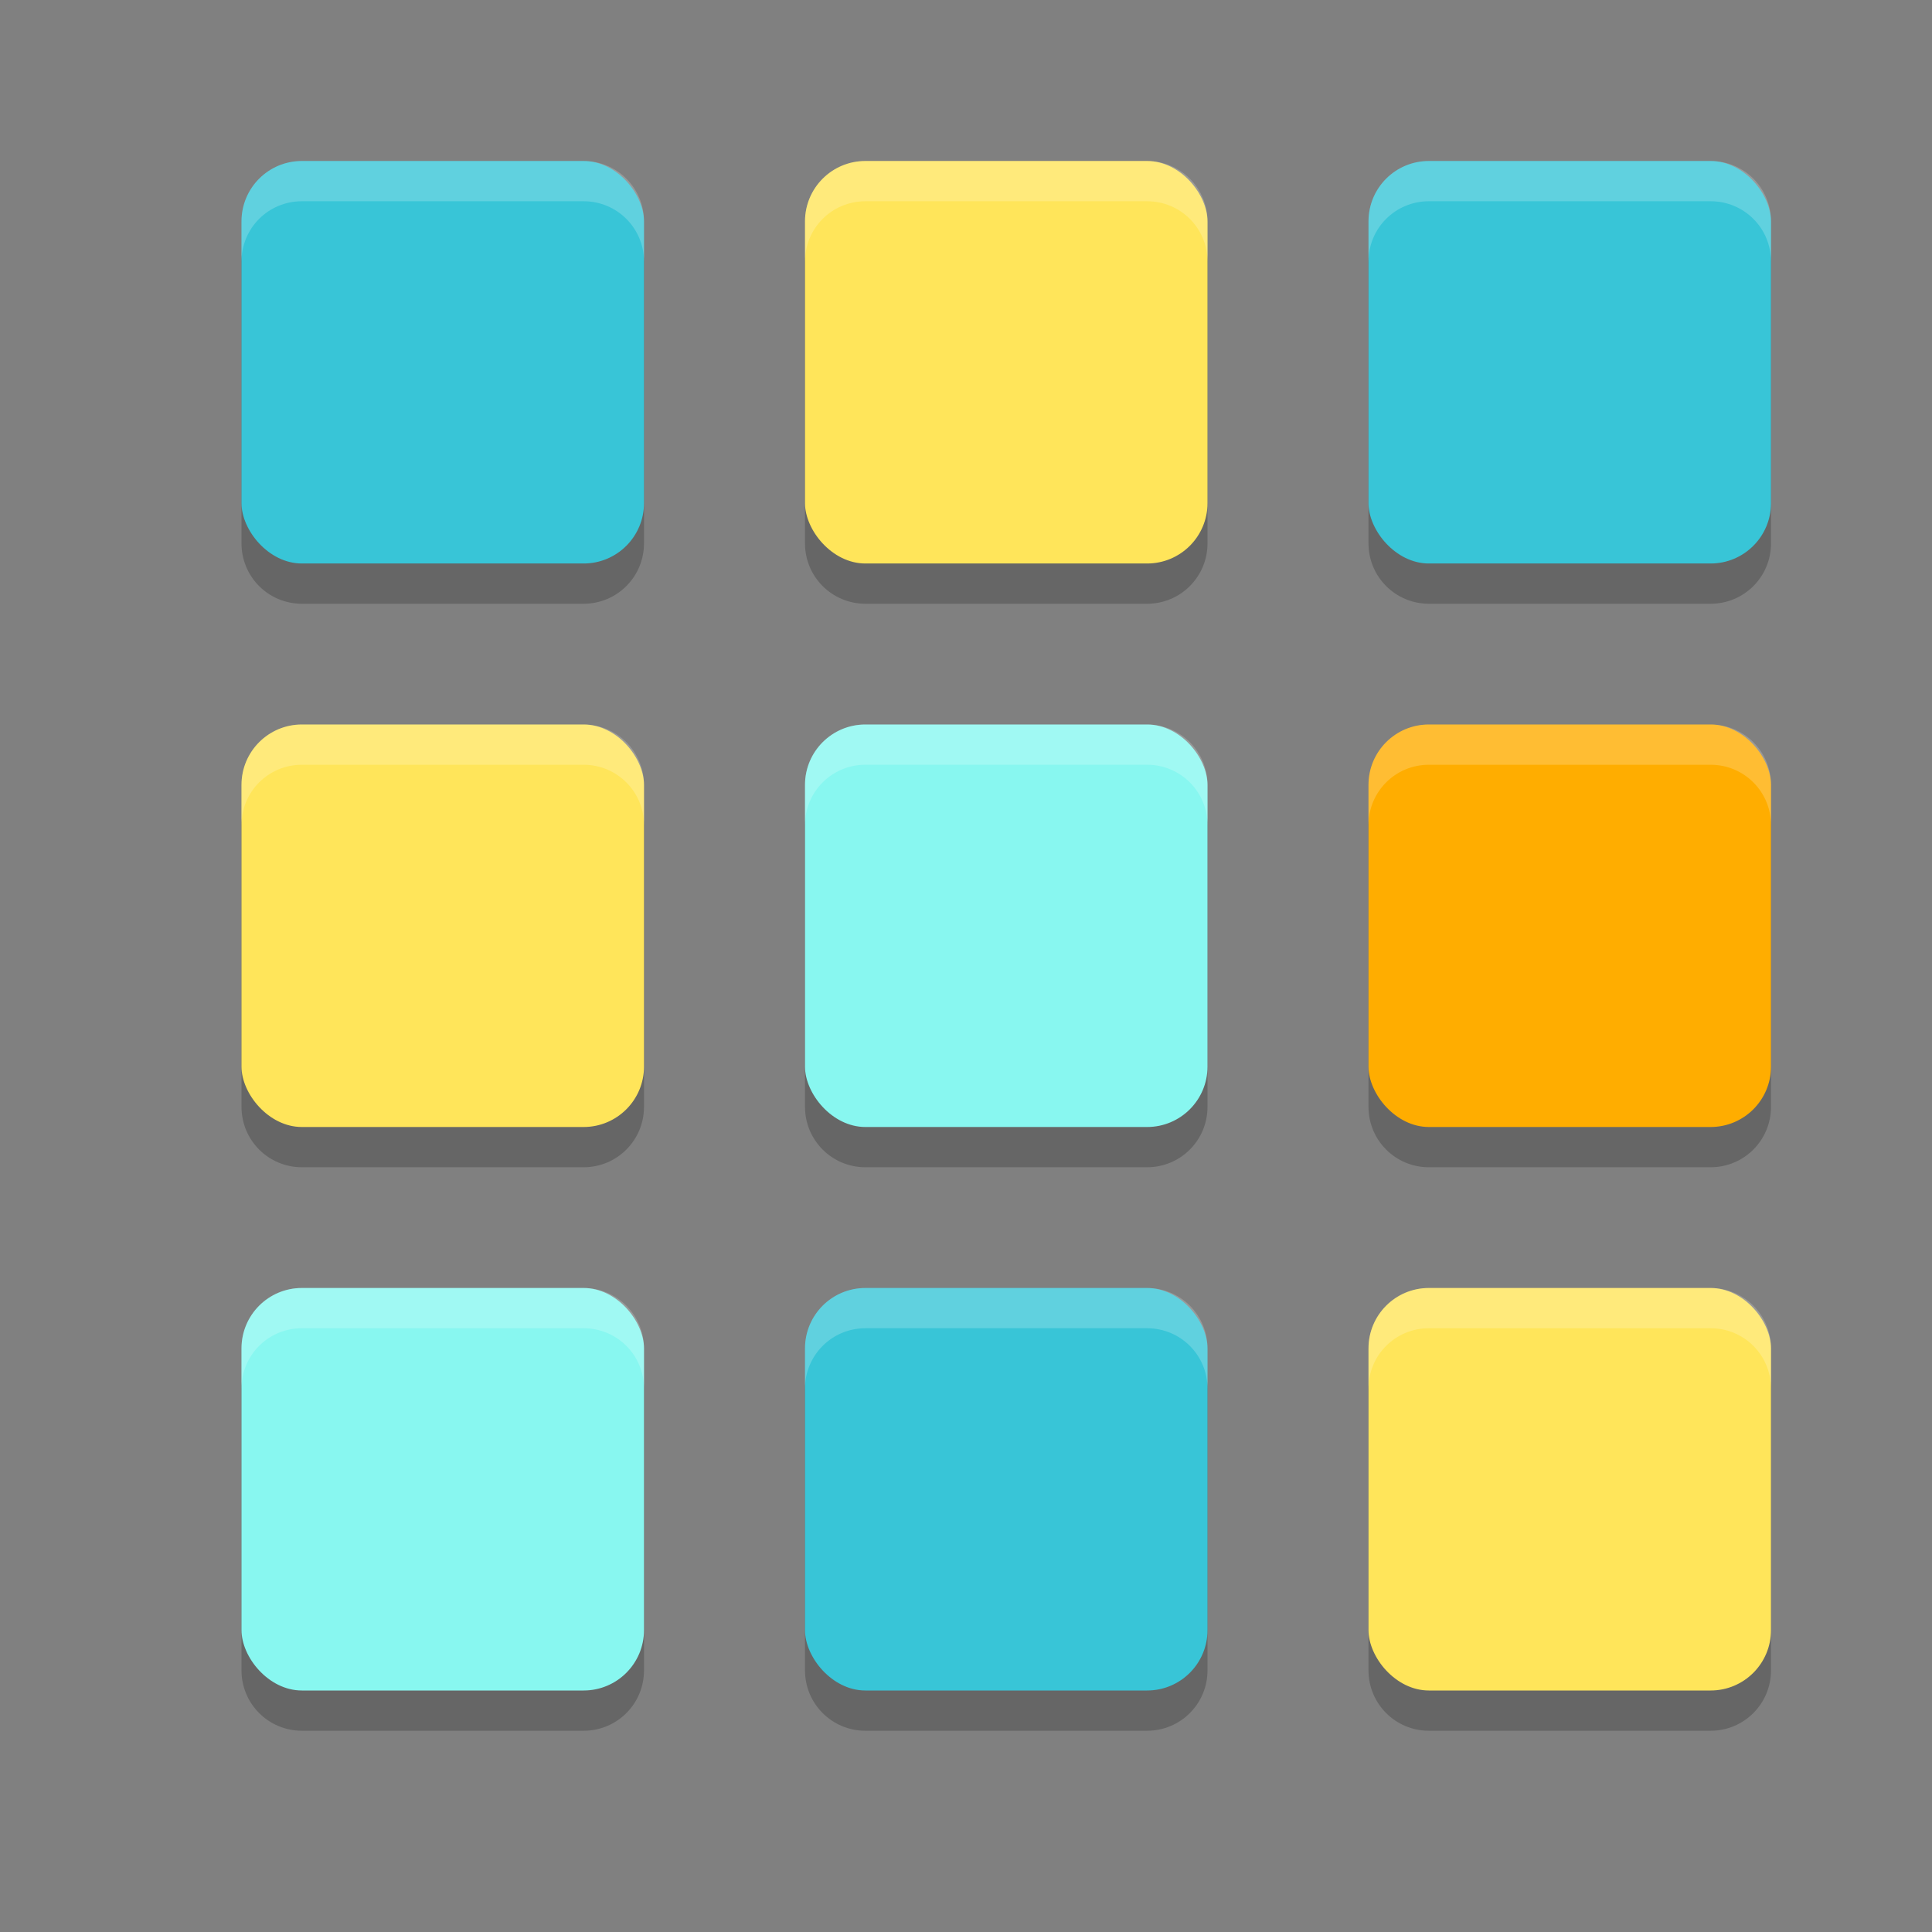
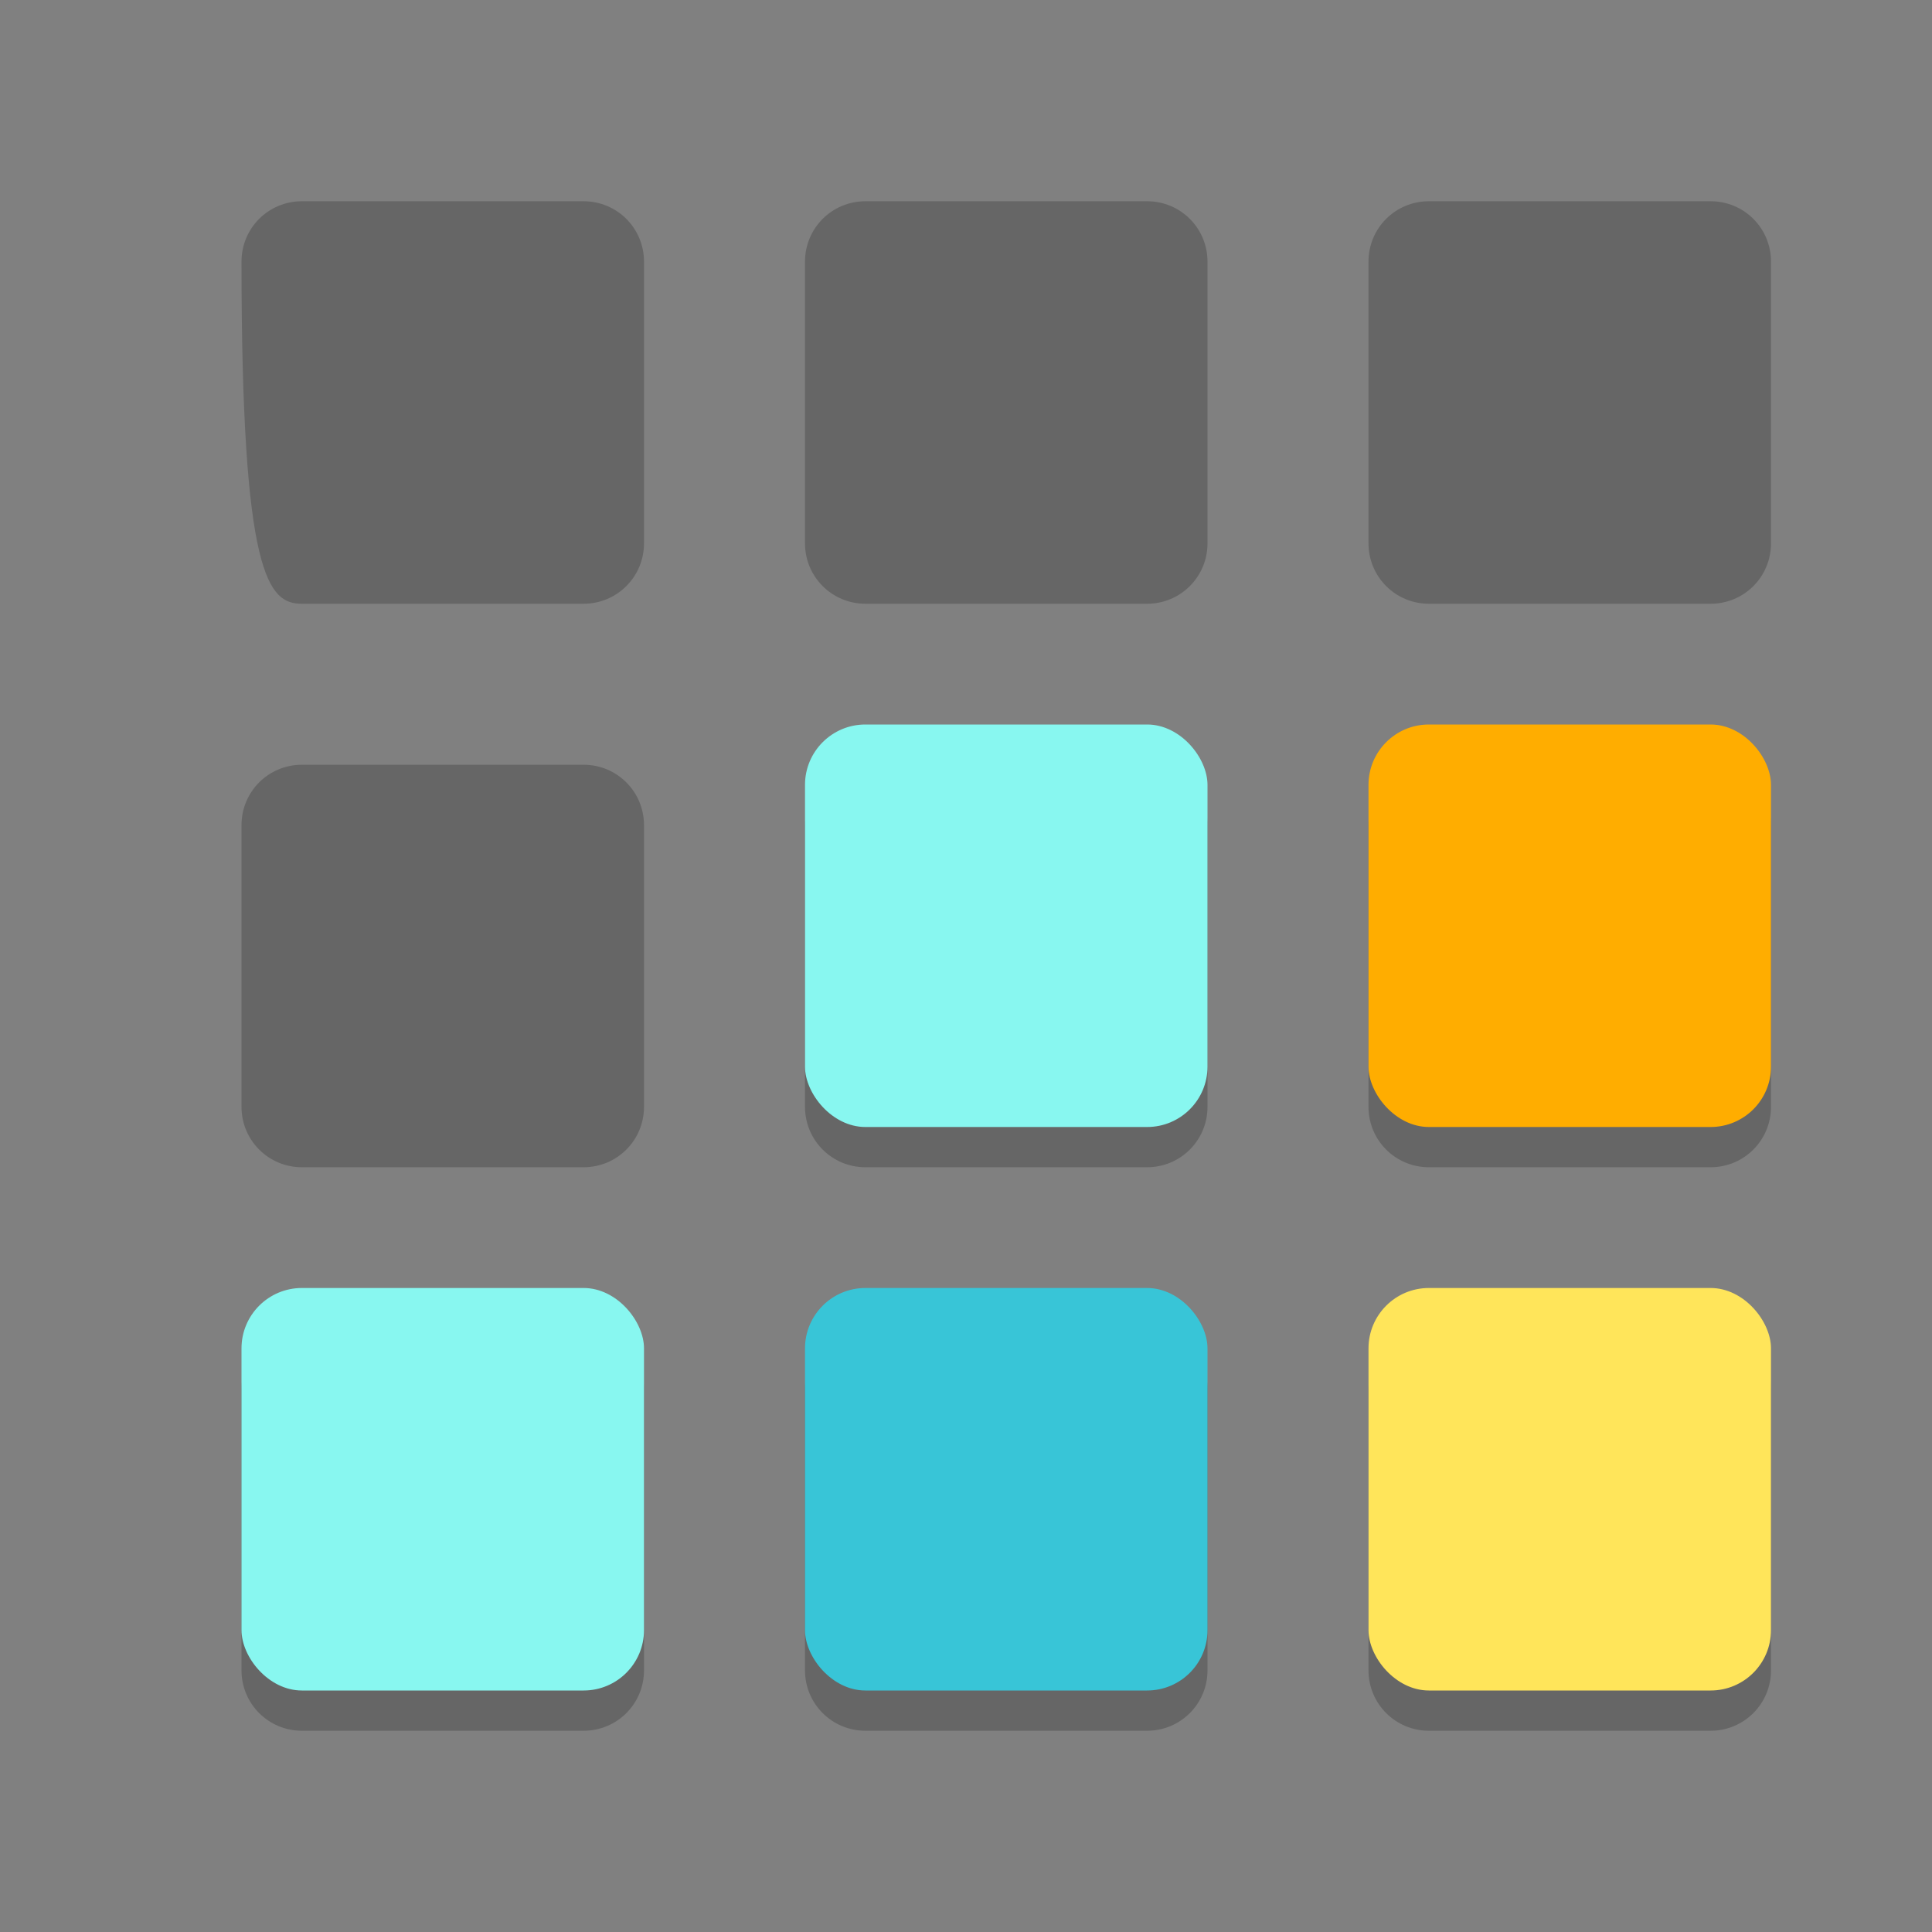
<svg xmlns="http://www.w3.org/2000/svg" width="24" height="24" version="1.1">
  <rect width="100%" height="100%" fill="#808080" stroke="none" />
-   <path style="opacity:0.2" d="M 3.75,2.5 C 3.334,2.5 3,2.834 3,3.25 v 3.5 C 3,7.165 3.334,7.5 3.75,7.5 h 3.5 C 7.665,7.5 8,7.165 8,6.75 V 3.25 C 8,2.834 7.665,2.5 7.25,2.5 Z m 7,0 C 10.335,2.5 10,2.834 10,3.25 v 3.5 c 0,0.415 0.335,0.75 0.75,0.75 h 3.5 C 14.665,7.5 15,7.165 15,6.75 V 3.25 C 15,2.834 14.665,2.5 14.25,2.5 Z m 7,0 C 17.334,2.5 17,2.834 17,3.25 v 3.5 c 0,0.415 0.335,0.75 0.75,0.75 h 3.5 C 21.666,7.5 22,7.165 22,6.75 V 3.25 C 22,2.834 21.666,2.5 21.25,2.5 Z m -14,7 C 3.334,9.5 3,9.835 3,10.25 v 3.5 c 0,0.415 0.335,0.75 0.75,0.75 h 3.5 C 7.665,14.5 8,14.165 8,13.75 v -3.5 C 8,9.835 7.665,9.5 7.25,9.5 Z m 7,0 C 10.335,9.5 10,9.835 10,10.25 v 3.5 c 0,0.415 0.335,0.75 0.75,0.75 h 3.5 c 0.415,0 0.75,-0.335 0.75,-0.75 v -3.5 C 15,9.835 14.665,9.5 14.25,9.5 Z m 7,0 C 17.334,9.5 17,9.835 17,10.25 v 3.5 c 0,0.415 0.335,0.75 0.75,0.75 h 3.5 c 0.415,0 0.75,-0.335 0.75,-0.75 v -3.5 C 22,9.835 21.666,9.5 21.25,9.5 Z m -14,7 C 3.334,16.5 3,16.834 3,17.25 v 3.5 c 0,0.415 0.335,0.75 0.75,0.75 h 3.5 C 7.665,21.5 8,21.166 8,20.75 v -3.5 C 8,16.834 7.665,16.5 7.25,16.5 Z m 7,0 C 10.335,16.5 10,16.834 10,17.25 v 3.5 c 0,0.415 0.335,0.75 0.75,0.75 h 3.5 c 0.415,0 0.75,-0.335 0.75,-0.75 v -3.5 C 15,16.834 14.665,16.5 14.25,16.5 Z m 7,0 C 17.334,16.5 17,16.834 17,17.25 v 3.5 c 0,0.415 0.335,0.75 0.75,0.75 h 3.5 c 0.415,0 0.75,-0.335 0.75,-0.75 v -3.5 C 22,16.834 21.666,16.5 21.25,16.5 Z" />
+   <path style="opacity:0.2" d="M 3.75,2.5 C 3.334,2.5 3,2.834 3,3.25 C 3,7.165 3.334,7.5 3.75,7.5 h 3.5 C 7.665,7.5 8,7.165 8,6.75 V 3.25 C 8,2.834 7.665,2.5 7.25,2.5 Z m 7,0 C 10.335,2.5 10,2.834 10,3.25 v 3.5 c 0,0.415 0.335,0.75 0.75,0.75 h 3.5 C 14.665,7.5 15,7.165 15,6.75 V 3.25 C 15,2.834 14.665,2.5 14.25,2.5 Z m 7,0 C 17.334,2.5 17,2.834 17,3.25 v 3.5 c 0,0.415 0.335,0.75 0.75,0.75 h 3.5 C 21.666,7.5 22,7.165 22,6.75 V 3.25 C 22,2.834 21.666,2.5 21.25,2.5 Z m -14,7 C 3.334,9.5 3,9.835 3,10.25 v 3.5 c 0,0.415 0.335,0.75 0.75,0.75 h 3.5 C 7.665,14.5 8,14.165 8,13.75 v -3.5 C 8,9.835 7.665,9.5 7.25,9.5 Z m 7,0 C 10.335,9.5 10,9.835 10,10.25 v 3.5 c 0,0.415 0.335,0.75 0.75,0.75 h 3.5 c 0.415,0 0.75,-0.335 0.75,-0.75 v -3.5 C 15,9.835 14.665,9.5 14.25,9.5 Z m 7,0 C 17.334,9.5 17,9.835 17,10.25 v 3.5 c 0,0.415 0.335,0.75 0.75,0.75 h 3.5 c 0.415,0 0.75,-0.335 0.75,-0.75 v -3.5 C 22,9.835 21.666,9.5 21.25,9.5 Z m -14,7 C 3.334,16.5 3,16.834 3,17.25 v 3.5 c 0,0.415 0.335,0.75 0.75,0.75 h 3.5 C 7.665,21.5 8,21.166 8,20.75 v -3.5 C 8,16.834 7.665,16.5 7.25,16.5 Z m 7,0 C 10.335,16.5 10,16.834 10,17.25 v 3.5 c 0,0.415 0.335,0.75 0.75,0.75 h 3.5 c 0.415,0 0.75,-0.335 0.75,-0.75 v -3.5 C 15,16.834 14.665,16.5 14.25,16.5 Z m 7,0 C 17.334,16.5 17,16.834 17,17.25 v 3.5 c 0,0.415 0.335,0.75 0.75,0.75 h 3.5 c 0.415,0 0.75,-0.335 0.75,-0.75 v -3.5 C 22,16.834 21.666,16.5 21.25,16.5 Z" />
  <rect style="fill:#38c5d7" width="5" height="5" x="10" y="16" rx=".75" ry=".75" />
-   <rect style="fill:#ffe55a" width="5" height="5" x="3" y="9" rx=".75" ry=".75" />
  <rect style="fill:#88f7f0" width="5" height="5" x="10" y="9" rx=".75" ry=".75" />
  <rect style="fill:#ffad00" width="5" height="5" x="17" y="9" rx=".75" ry=".75" />
-   <rect style="fill:#38c5d7" width="5" height="5" x="3" y="2" rx=".75" ry=".75" />
-   <rect style="fill:#ffe55a" width="5" height="5" x="10" y="2" rx=".75" ry=".75" />
-   <rect style="fill:#38c5d7" width="5" height="5" x="17" y="2" rx=".75" ry=".75" />
  <rect style="fill:#88f7f0" width="5" height="5" x="3" y="16" rx=".75" ry=".75" />
  <rect style="fill:#ffe55a" width="5" height="5" x="17" y="16" rx=".75" ry=".75" />
-   <path style="fill:#ffffff;opacity:0.2" d="M 3.75 2 C 3.334 2 3 2.334 3 2.75 L 3 3.25 C 3 2.834 3.334 2.5 3.75 2.5 L 7.25 2.5 C 7.665 2.5 8 2.834 8 3.25 L 8 2.75 C 8 2.334 7.665 2 7.25 2 L 3.75 2 z M 10.75 2 C 10.335 2 10 2.334 10 2.75 L 10 3.25 C 10 2.834 10.335 2.5 10.75 2.5 L 14.25 2.5 C 14.665 2.5 15 2.834 15 3.25 L 15 2.75 C 15 2.334 14.665 2 14.25 2 L 10.75 2 z M 17.75 2 C 17.334 2 17 2.334 17 2.75 L 17 3.25 C 17 2.834 17.334 2.5 17.75 2.5 L 21.25 2.5 C 21.666 2.5 22 2.834 22 3.25 L 22 2.75 C 22 2.334 21.666 2 21.25 2 L 17.75 2 z M 3.75 9 C 3.334 9 3 9.335 3 9.75 L 3 10.25 C 3 9.835 3.334 9.5 3.75 9.5 L 7.25 9.5 C 7.665 9.5 8 9.835 8 10.25 L 8 9.75 C 8 9.335 7.665 9 7.25 9 L 3.75 9 z M 10.75 9 C 10.335 9 10 9.335 10 9.75 L 10 10.25 C 10 9.835 10.335 9.5 10.75 9.5 L 14.25 9.5 C 14.665 9.5 15 9.835 15 10.25 L 15 9.75 C 15 9.335 14.665 9 14.25 9 L 10.75 9 z M 17.75 9 C 17.334 9 17 9.335 17 9.75 L 17 10.25 C 17 9.835 17.334 9.5 17.75 9.5 L 21.25 9.5 C 21.666 9.5 22 9.835 22 10.25 L 22 9.75 C 22 9.335 21.666 9 21.25 9 L 17.75 9 z M 3.75 16 C 3.334 16 3 16.334 3 16.75 L 3 17.25 C 3 16.834 3.334 16.5 3.75 16.5 L 7.25 16.5 C 7.665 16.5 8 16.834 8 17.25 L 8 16.75 C 8 16.334 7.665 16 7.25 16 L 3.75 16 z M 10.75 16 C 10.335 16 10 16.334 10 16.75 L 10 17.25 C 10 16.834 10.335 16.5 10.75 16.5 L 14.25 16.5 C 14.665 16.5 15 16.834 15 17.25 L 15 16.75 C 15 16.334 14.665 16 14.25 16 L 10.75 16 z M 17.75 16 C 17.334 16 17 16.334 17 16.75 L 17 17.25 C 17 16.834 17.334 16.5 17.75 16.5 L 21.25 16.5 C 21.666 16.5 22 16.834 22 17.25 L 22 16.75 C 22 16.334 21.666 16 21.25 16 L 17.75 16 z" />
</svg>